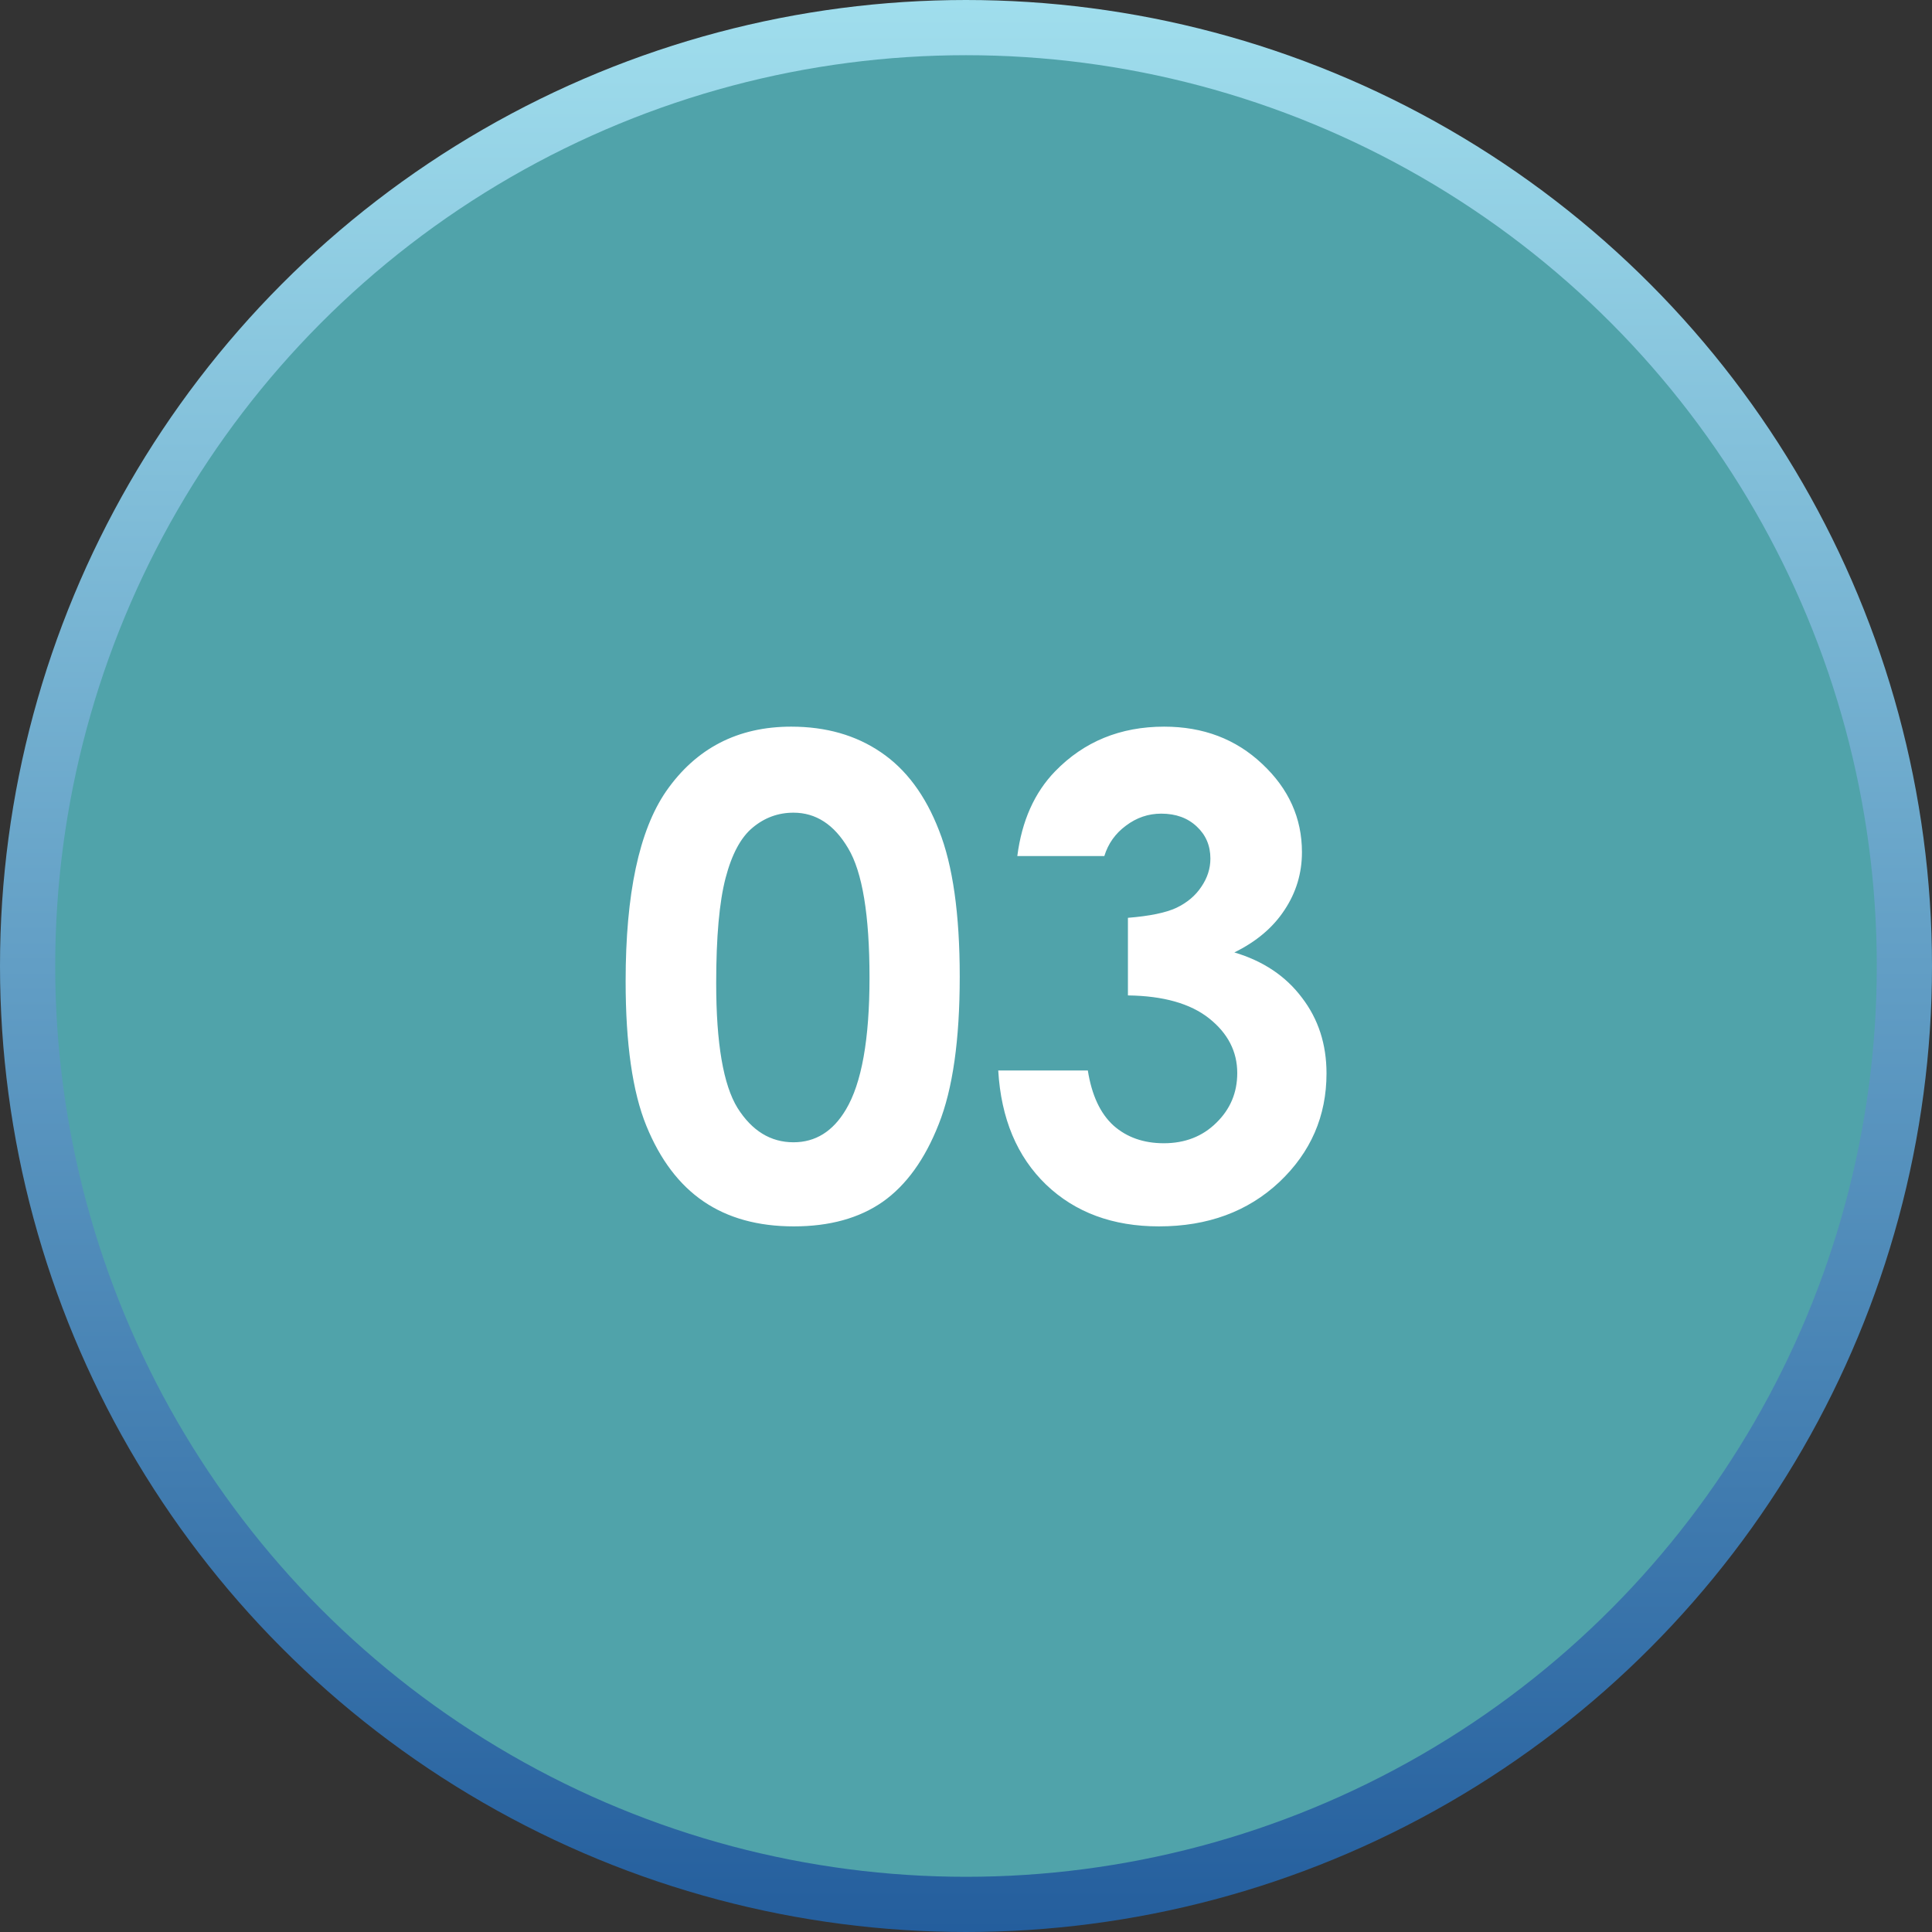
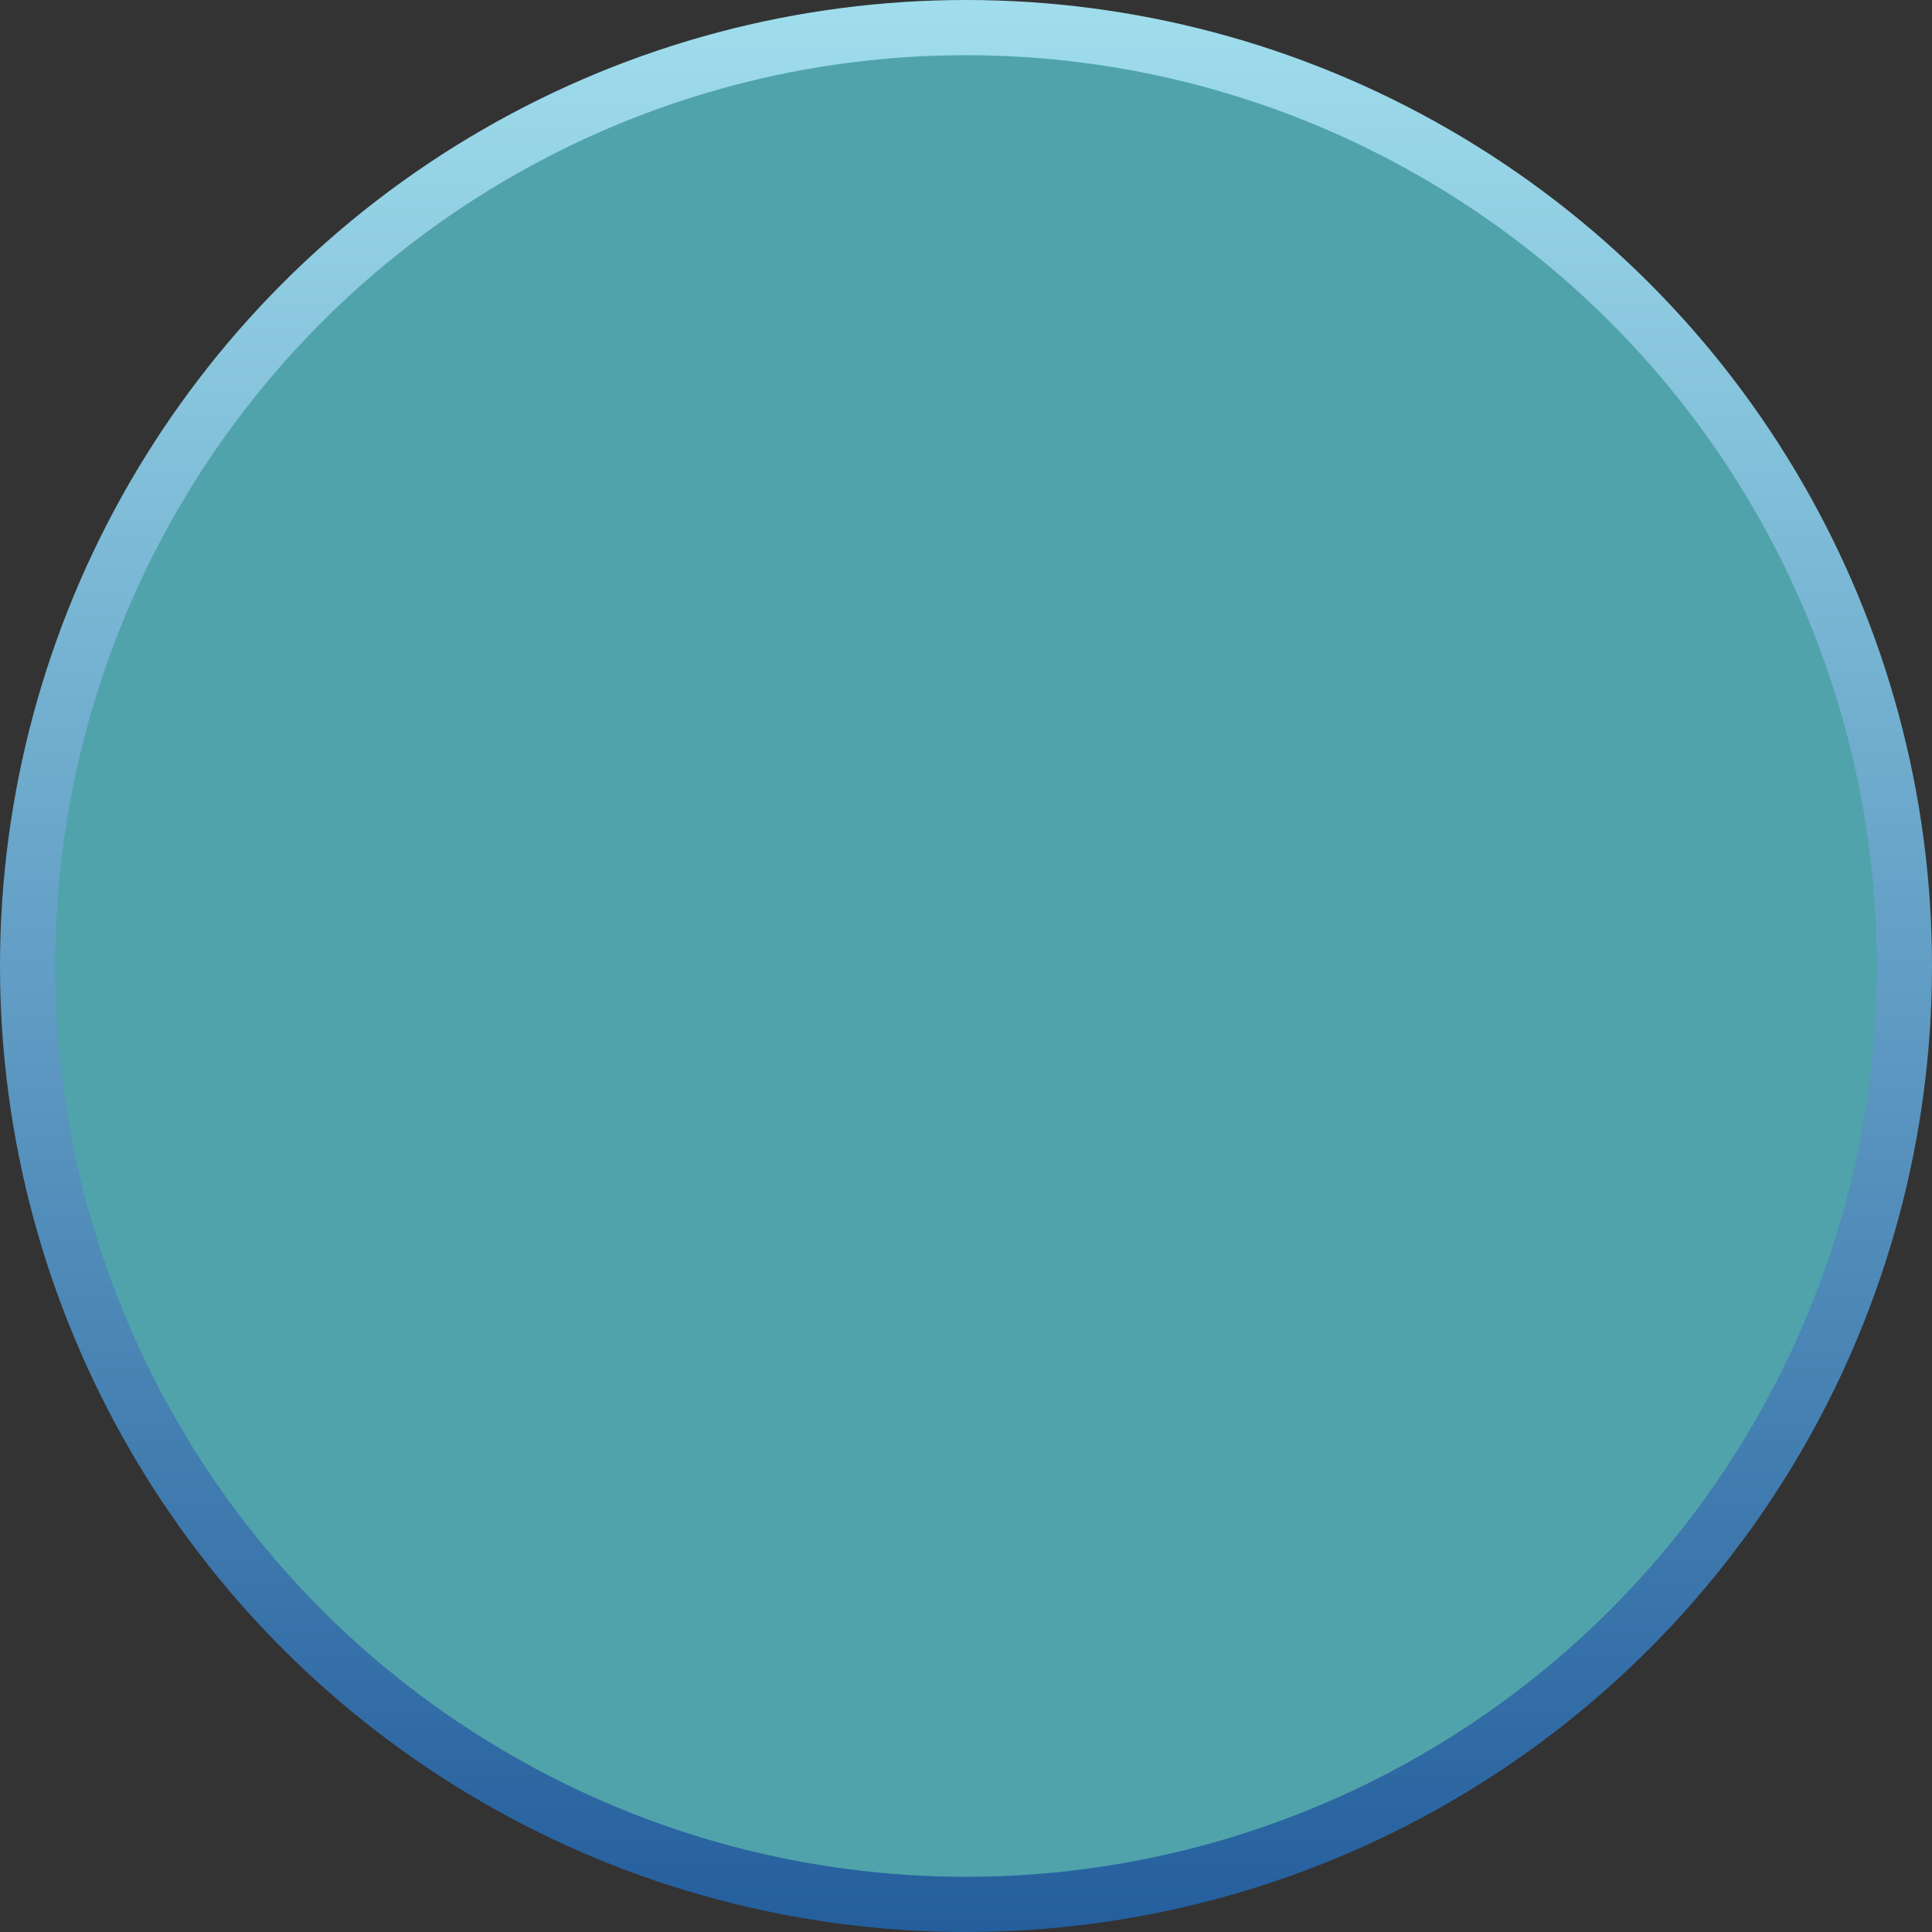
<svg xmlns="http://www.w3.org/2000/svg" width="70" height="70" viewBox="0 0 70 70" fill="none">
  <rect x="0" y="0" width="70" height="70" fill="#333333" stroke="none" />
  <circle cx="35" cy="35" r="34" fill="#50A3AA" stroke="url(#paint0_linear_237_3)" stroke-width="2" />
-   <path d="M28.668 26.328C29.926 26.328 31.008 26.637 31.914 27.254C32.828 27.871 33.531 28.816 34.023 30.09C34.523 31.355 34.773 33.121 34.773 35.387C34.773 37.676 34.52 39.457 34.012 40.73C33.512 42.004 32.836 42.941 31.984 43.543C31.133 44.137 30.059 44.434 28.762 44.434C27.465 44.434 26.375 44.133 25.492 43.531C24.609 42.93 23.918 42.016 23.418 40.789C22.918 39.562 22.668 37.816 22.668 35.551C22.668 32.387 23.156 30.094 24.133 28.672C25.219 27.109 26.73 26.328 28.668 26.328ZM28.75 29.445C28.195 29.445 27.703 29.625 27.273 29.984C26.844 30.336 26.516 30.945 26.289 31.812C26.062 32.68 25.949 33.949 25.949 35.621C25.949 37.801 26.207 39.309 26.723 40.145C27.246 40.973 27.922 41.387 28.75 41.387C29.547 41.387 30.18 40.992 30.648 40.203C31.219 39.25 31.504 37.656 31.504 35.422C31.504 33.156 31.246 31.594 30.73 30.734C30.223 29.875 29.562 29.445 28.75 29.445ZM40.012 31.016H36.859C37.023 29.742 37.48 28.719 38.23 27.945C39.277 26.867 40.594 26.328 42.18 26.328C43.594 26.328 44.777 26.777 45.73 27.676C46.691 28.574 47.172 29.641 47.172 30.875C47.172 31.641 46.961 32.34 46.539 32.973C46.125 33.605 45.52 34.117 44.723 34.508C45.77 34.82 46.586 35.367 47.172 36.148C47.766 36.922 48.062 37.836 48.062 38.891C48.062 40.438 47.492 41.75 46.352 42.828C45.211 43.898 43.758 44.434 41.992 44.434C40.32 44.434 38.957 43.93 37.902 42.922C36.848 41.906 36.27 40.527 36.168 38.785H39.414C39.555 39.676 39.863 40.34 40.34 40.777C40.824 41.207 41.434 41.422 42.168 41.422C42.934 41.422 43.566 41.176 44.066 40.684C44.574 40.191 44.828 39.59 44.828 38.879C44.828 38.098 44.488 37.438 43.809 36.898C43.129 36.359 42.148 36.082 40.867 36.066V33.254C41.656 33.191 42.242 33.07 42.625 32.891C43.016 32.703 43.316 32.449 43.527 32.129C43.746 31.809 43.855 31.469 43.855 31.109C43.855 30.641 43.691 30.254 43.363 29.949C43.035 29.637 42.605 29.48 42.074 29.48C41.605 29.48 41.18 29.625 40.797 29.914C40.414 30.195 40.152 30.562 40.012 31.016Z" fill="white" />
  <defs>
    <linearGradient id="paint0_linear_237_3" x1="35" y1="0" x2="35" y2="70" gradientUnits="userSpaceOnUse">
      <stop stop-color="#A0DEED" />
      <stop offset="1" stop-color="#245E9D" />
    </linearGradient>
  </defs>
</svg>